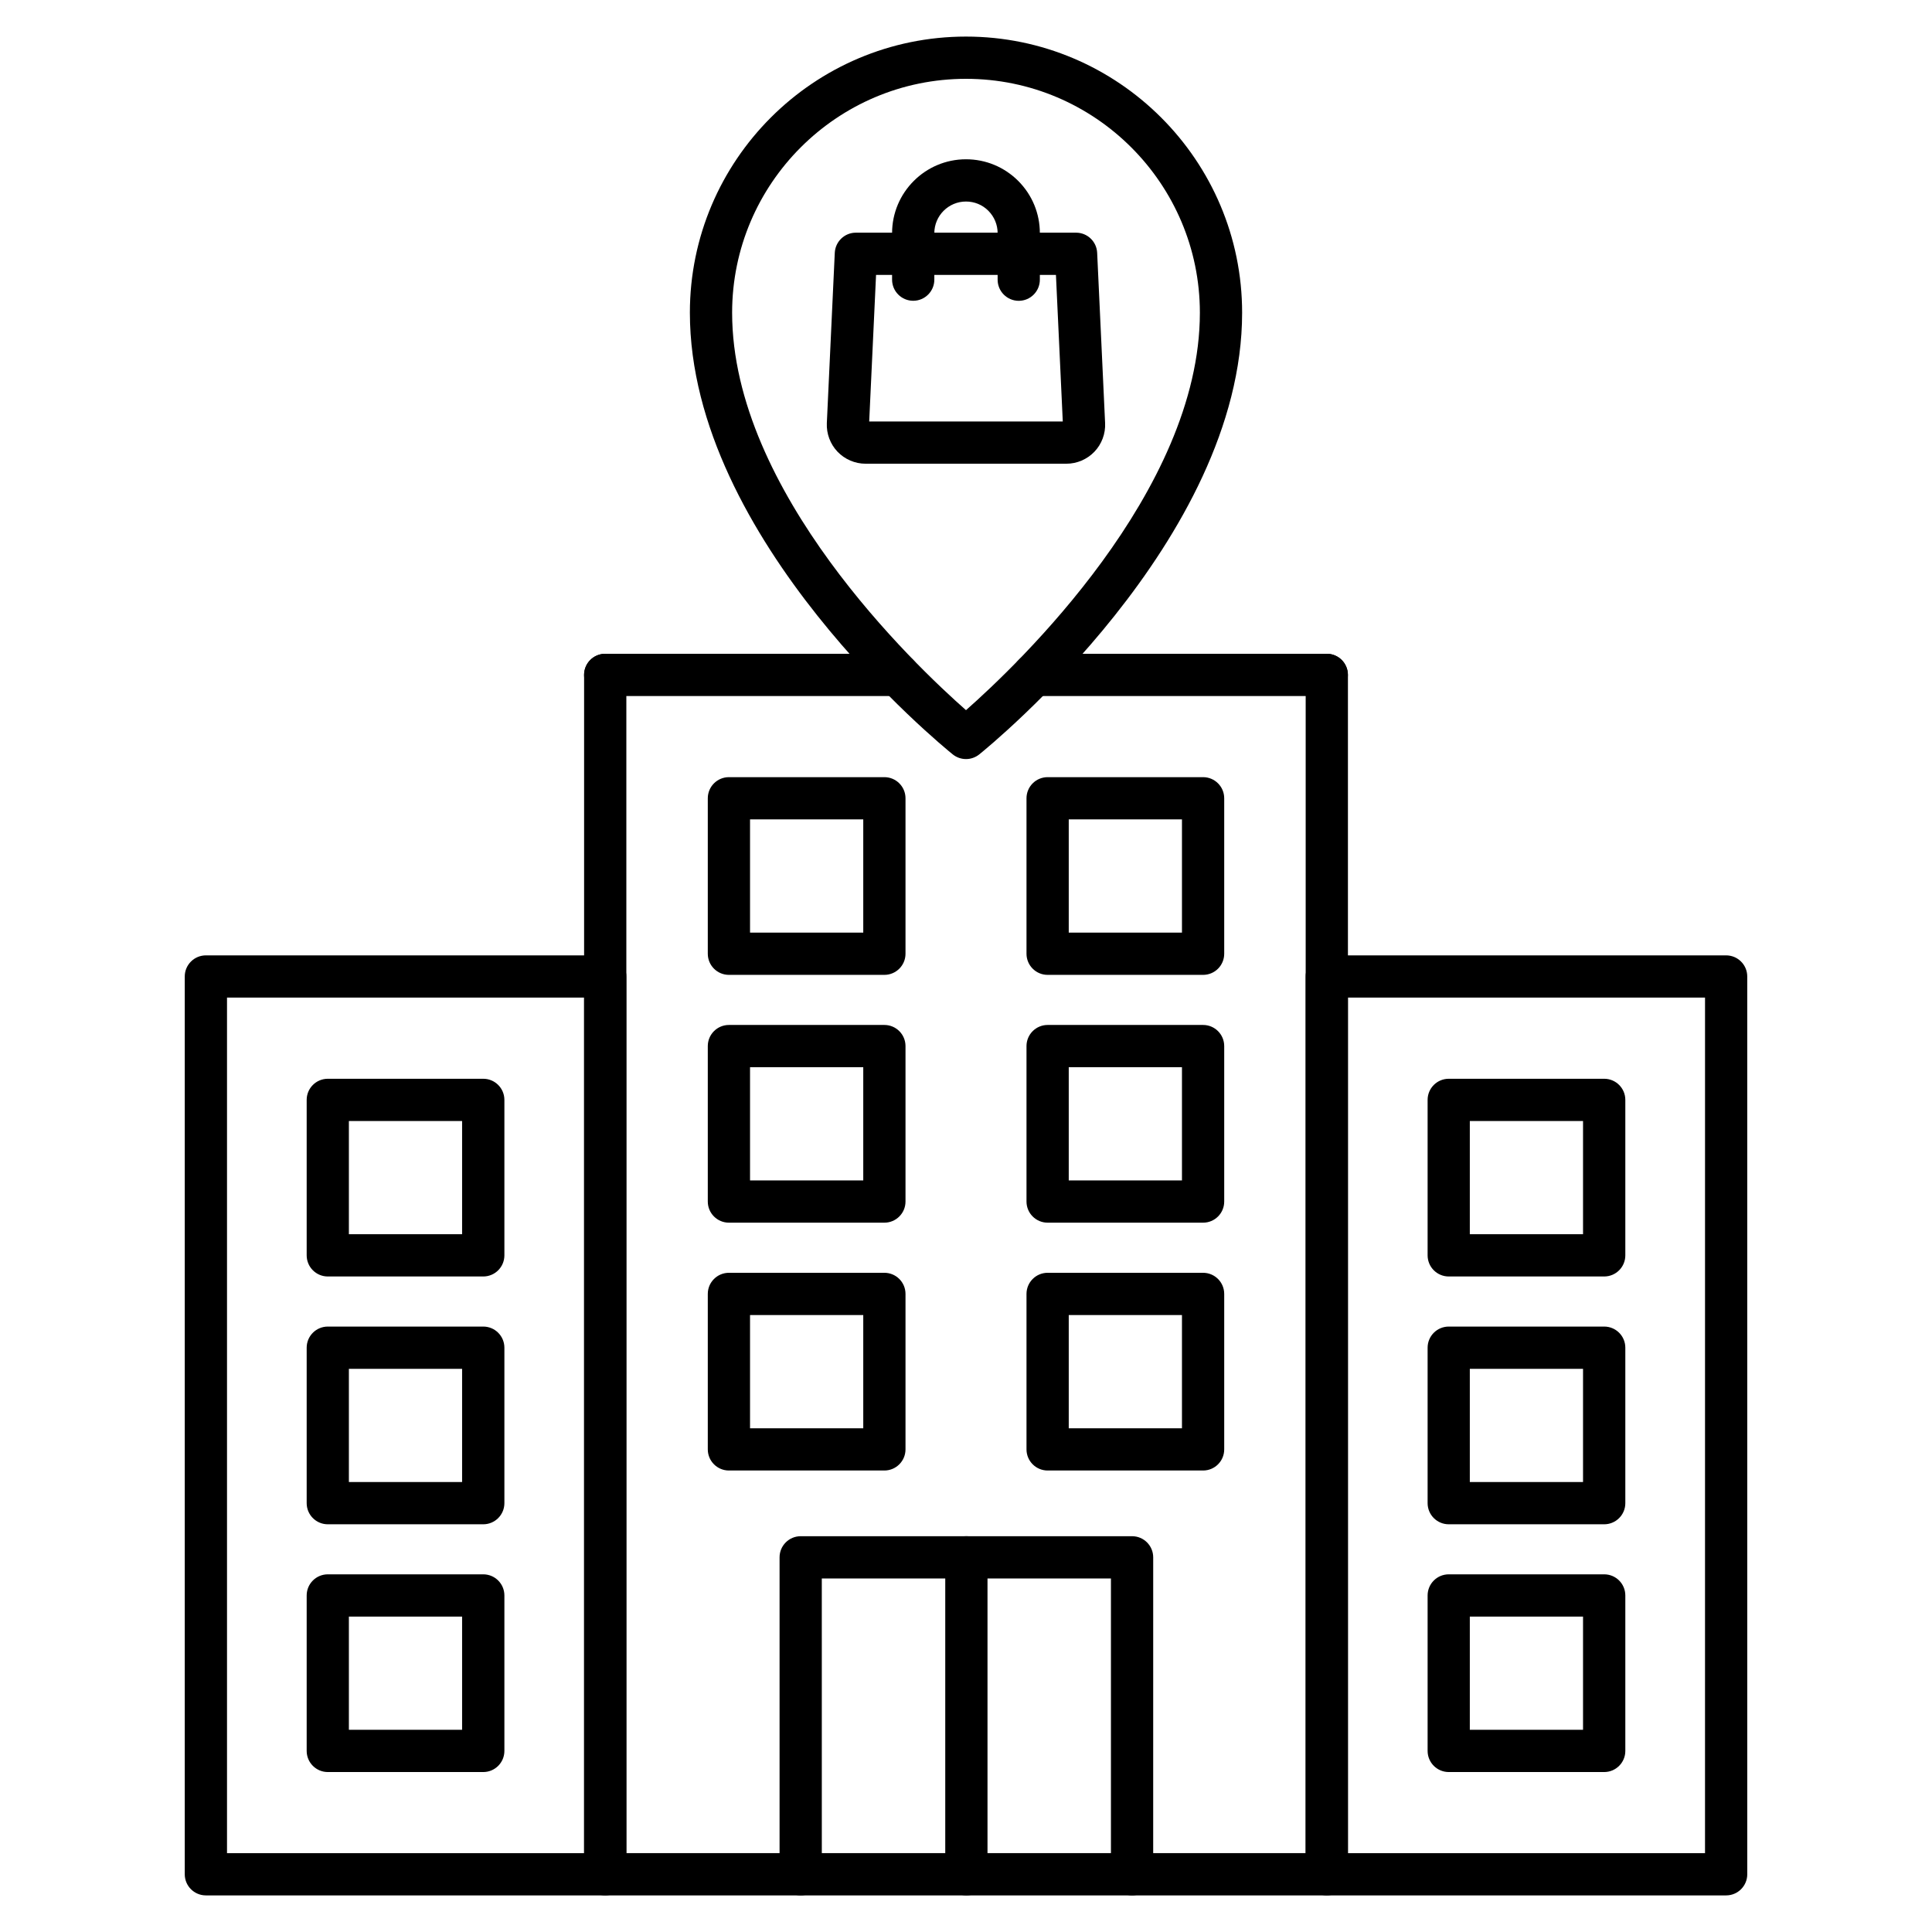
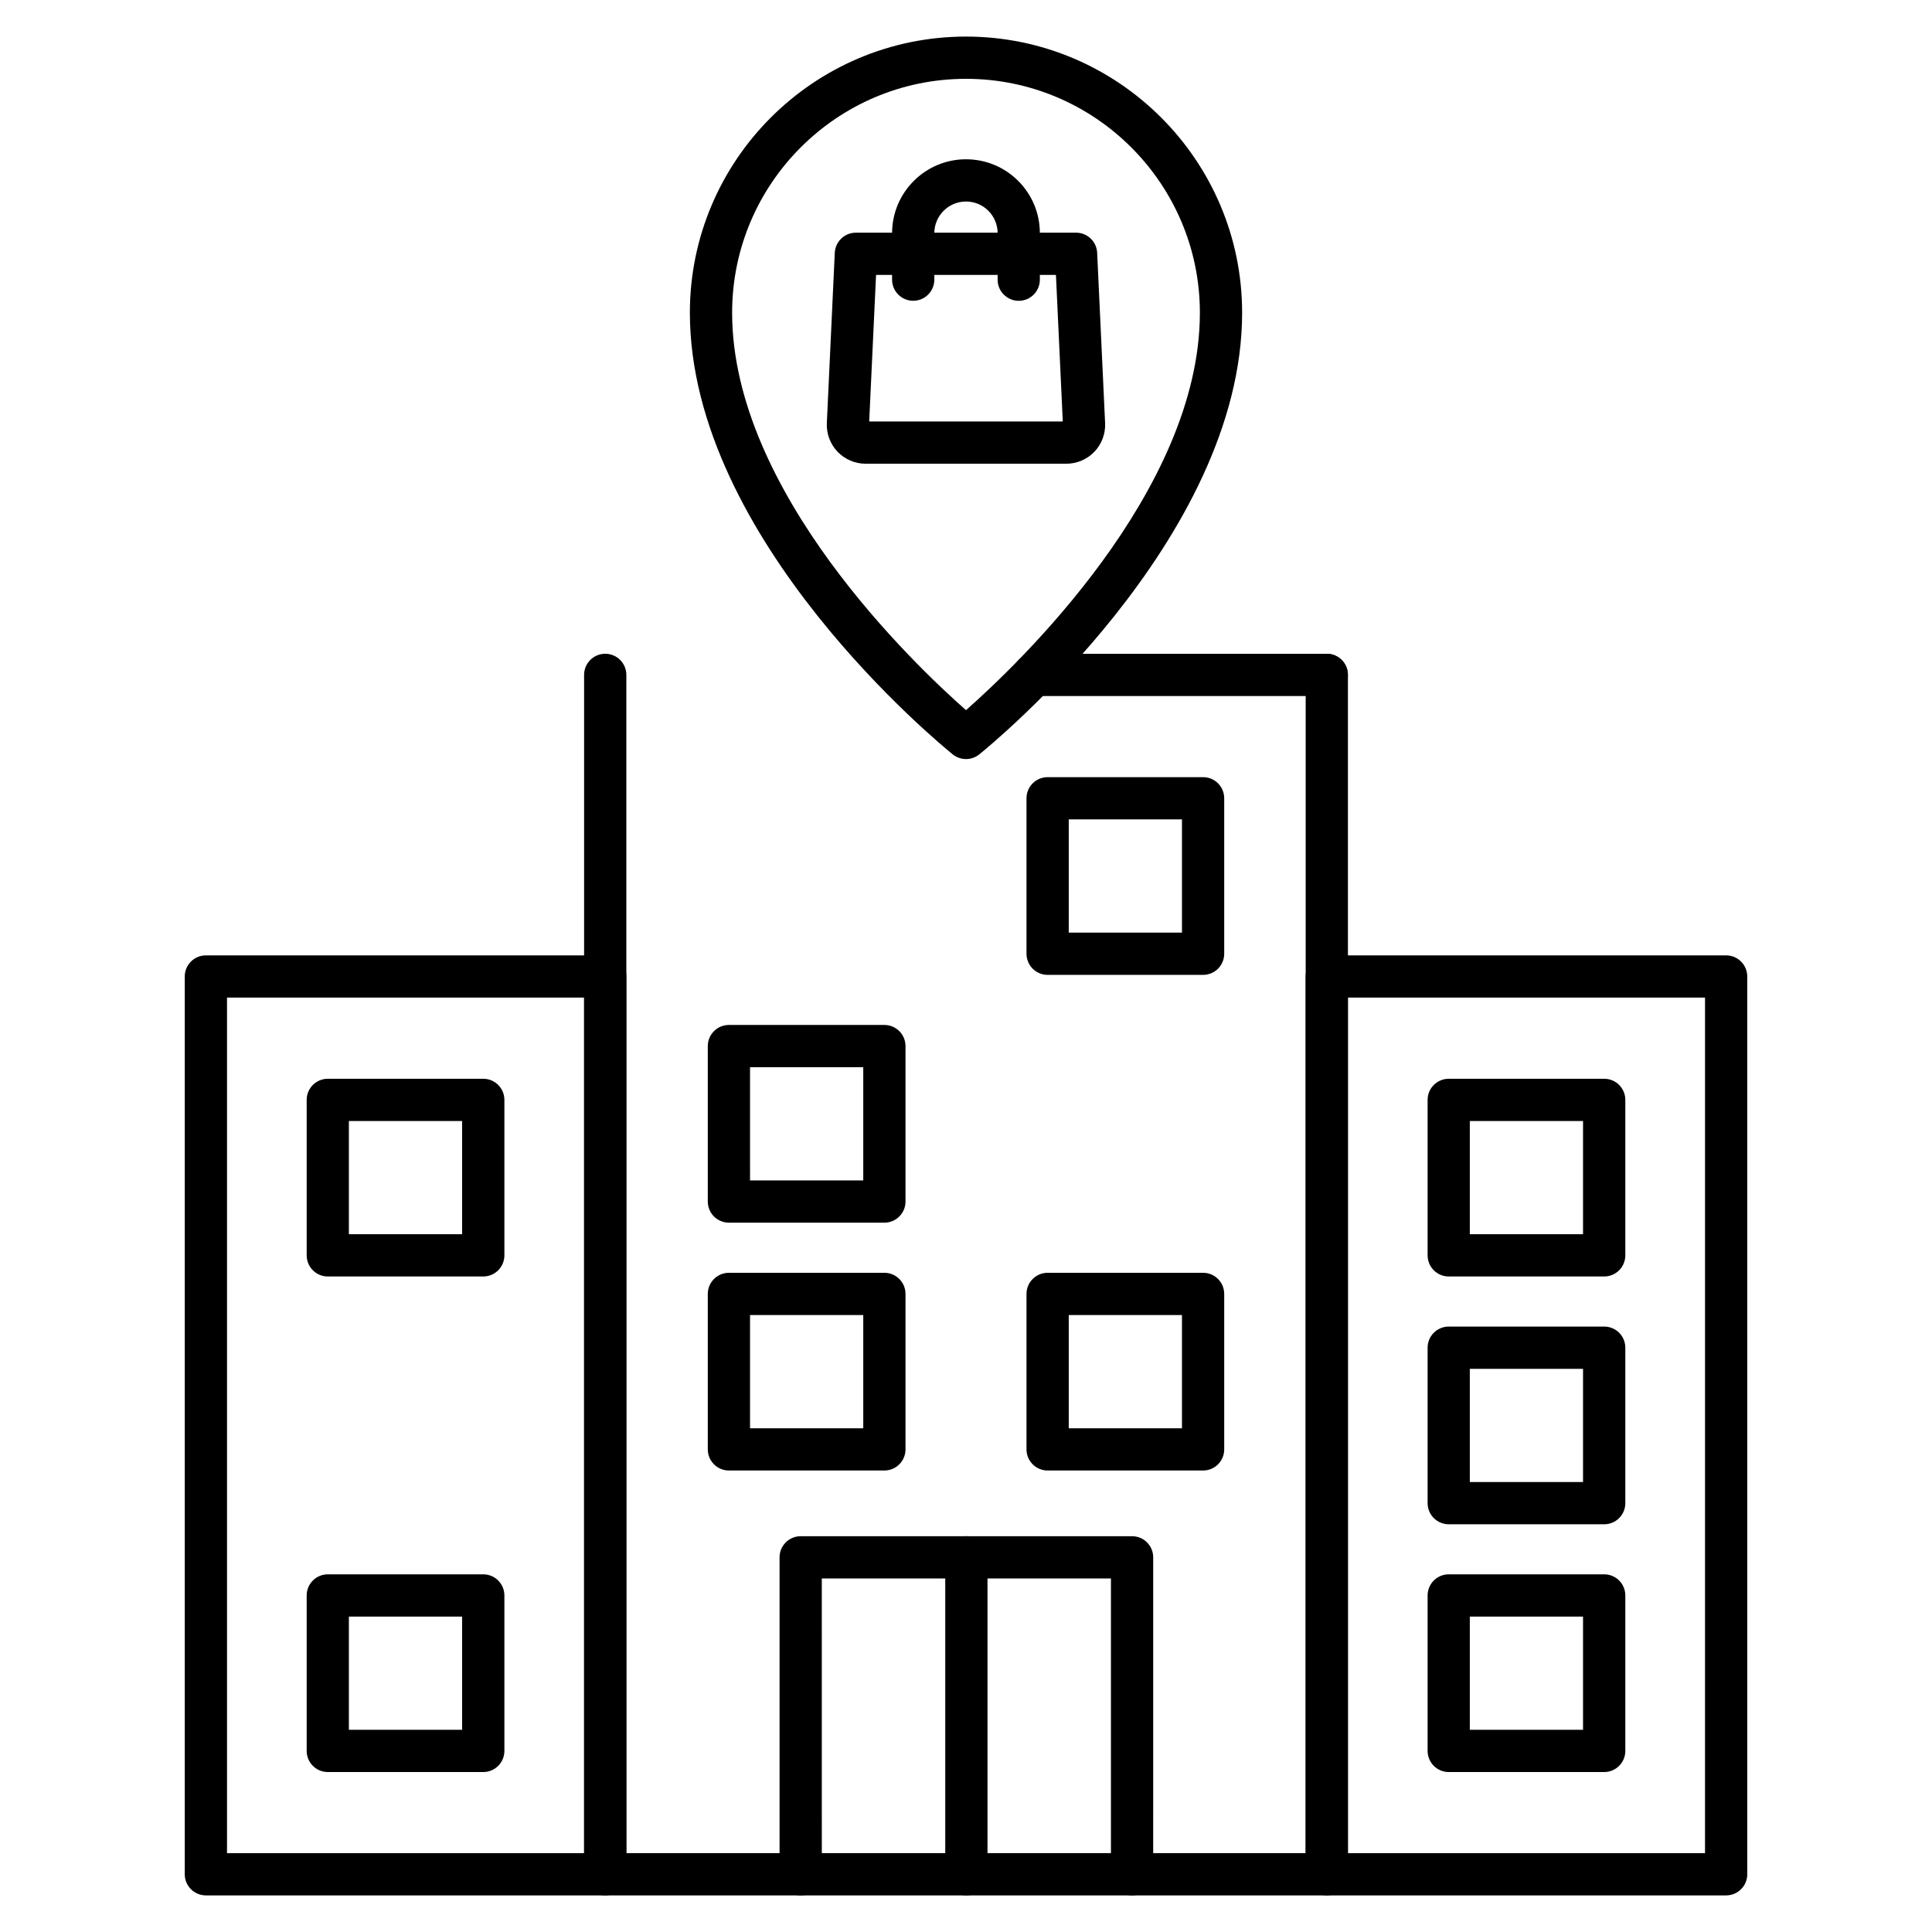
<svg xmlns="http://www.w3.org/2000/svg" fill="#000000" width="800px" height="800px" version="1.1" viewBox="144 144 512 512">
  <g>
    <path d="m304.39 646.3h-105.83c-3.09 0-5.598-2.508-5.598-5.598v-237.92c0-3.09 2.508-5.598 5.598-5.598h105.83c3.09 0 5.598 2.508 5.598 5.598v237.92c0 3.09-2.508 5.598-5.598 5.598zm-100.23-11.195h94.637v-226.73h-94.637v226.73z" />
    <path d="m272.07 482.28h-41.199c-3.09 0-5.598-2.508-5.598-5.598v-41.199c0-3.09 2.508-5.598 5.598-5.598h41.199c3.09 0 5.598 2.508 5.598 5.598v41.199c0 3.09-2.508 5.598-5.598 5.598zm-35.613-11.195h30.004v-30.004h-30.004z" />
-     <path d="m272.07 547.95h-41.199c-3.09 0-5.598-2.508-5.598-5.598v-41.199c0-3.09 2.508-5.598 5.598-5.598h41.199c3.09 0 5.598 2.508 5.598 5.598v41.199c0 3.09-2.508 5.598-5.598 5.598zm-35.613-11.195h30.004v-30.004h-30.004z" />
    <path d="m272.07 613.61h-41.199c-3.09 0-5.598-2.508-5.598-5.598v-41.199c0-3.09 2.508-5.598 5.598-5.598h41.199c3.09 0 5.598 2.508 5.598 5.598v41.199c0 3.09-2.508 5.598-5.598 5.598zm-35.613-11.195h30.004v-30.004h-30.004z" />
    <path d="m601.45 646.3h-105.84c-3.09 0-5.598-2.508-5.598-5.598v-237.92c0-3.09 2.508-5.598 5.598-5.598h105.83c3.09 0 5.598 2.508 5.598 5.598l0.004 237.92c0 3.09-2.508 5.598-5.598 5.598zm-100.24-11.195h94.637l0.004-226.73h-94.641z" />
    <path d="m569.13 482.28h-41.199c-3.09 0-5.598-2.508-5.598-5.598v-41.199c0-3.09 2.508-5.598 5.598-5.598h41.199c3.09 0 5.598 2.508 5.598 5.598v41.199c0 3.09-2.508 5.598-5.598 5.598zm-35.613-11.195h30.004v-30.004h-30.004z" />
    <path d="m569.13 547.95h-41.199c-3.09 0-5.598-2.508-5.598-5.598v-41.199c0-3.09 2.508-5.598 5.598-5.598h41.199c3.09 0 5.598 2.508 5.598 5.598v41.199c0 3.09-2.508 5.598-5.598 5.598zm-35.613-11.195h30.004v-30.004h-30.004z" />
    <path d="m569.13 613.61h-41.199c-3.09 0-5.598-2.508-5.598-5.598v-41.199c0-3.09 2.508-5.598 5.598-5.598h41.199c3.09 0 5.598 2.508 5.598 5.598v41.199c0 3.09-2.508 5.598-5.598 5.598zm-35.613-11.195h30.004v-30.004h-30.004z" />
    <path d="m495.6 646.3h-191.21c-3.09 0-5.598-2.508-5.598-5.598v-317.85c0-3.09 2.508-5.598 5.598-5.598 3.09 0 5.598 2.508 5.598 5.598v312.25h180.03v-312.25c0-3.09 2.508-5.598 5.598-5.598s5.598 2.508 5.598 5.598v317.85c-0.012 3.09-2.508 5.598-5.609 5.598z" />
-     <path d="m378.37 402.35h-41.199c-3.09 0-5.598-2.508-5.598-5.598v-41.199c0-3.09 2.508-5.598 5.598-5.598h41.199c3.09 0 5.598 2.508 5.598 5.598v41.199c0 3.086-2.508 5.598-5.598 5.598zm-35.602-11.199h30.004v-30.004h-30.004z" />
    <path d="m462.83 402.35h-41.199c-3.09 0-5.598-2.508-5.598-5.598v-41.199c0-3.09 2.508-5.598 5.598-5.598h41.199c3.09 0 5.598 2.508 5.598 5.598v41.199c0 3.086-2.496 5.598-5.598 5.598zm-35.602-11.199h30.004v-30.004h-30.004z" />
    <path d="m378.37 468.02h-41.199c-3.09 0-5.598-2.508-5.598-5.598v-41.199c0-3.09 2.508-5.598 5.598-5.598h41.199c3.09 0 5.598 2.508 5.598 5.598v41.199c0 3.09-2.508 5.598-5.598 5.598zm-35.602-11.195h30.004v-30.004h-30.004z" />
-     <path d="m462.83 468.02h-41.199c-3.09 0-5.598-2.508-5.598-5.598v-41.199c0-3.09 2.508-5.598 5.598-5.598h41.199c3.09 0 5.598 2.508 5.598 5.598v41.199c0 3.09-2.496 5.598-5.598 5.598zm-35.602-11.195h30.004v-30.004h-30.004z" />
    <path d="m378.37 533.7h-41.199c-3.09 0-5.598-2.508-5.598-5.598v-41.199c0-3.09 2.508-5.598 5.598-5.598h41.199c3.09 0 5.598 2.508 5.598 5.598v41.199c0 3.09-2.508 5.598-5.598 5.598zm-35.602-11.195h30.004v-30.004h-30.004z" />
    <path d="m462.83 533.7h-41.199c-3.09 0-5.598-2.508-5.598-5.598v-41.199c0-3.09 2.508-5.598 5.598-5.598h41.199c3.09 0 5.598 2.508 5.598 5.598v41.199c0 3.09-2.496 5.598-5.598 5.598zm-35.602-11.195h30.004v-30.004h-30.004z" />
    <path d="m444.01 646.3c-3.09 0-5.598-2.508-5.598-5.598v-78.395h-76.625l0.004 78.395c0 3.09-2.508 5.598-5.598 5.598s-5.598-2.508-5.598-5.598v-83.992c0-3.09 2.508-5.598 5.598-5.598h87.82c3.09 0 5.598 2.508 5.598 5.598l-0.004 83.992c0 3.09-2.508 5.598-5.598 5.598z" />
    <path d="m400.1 646.3c-3.09 0-5.598-2.508-5.598-5.598v-83.992c0-3.09 2.508-5.598 5.598-5.598s5.598 2.508 5.598 5.598v83.992c0 3.09-2.508 5.598-5.598 5.598z" />
    <path d="m495.6 328.46h-77.676c-3.09 0-5.598-2.508-5.598-5.598s2.508-5.598 5.598-5.598h77.676c3.09 0 5.598 2.508 5.598 5.598s-2.508 5.598-5.598 5.598z" />
-     <path d="m382.06 328.46h-77.676c-3.09 0-5.598-2.508-5.598-5.598s2.508-5.598 5.598-5.598h77.676c3.09 0 5.598 2.508 5.598 5.598s-2.508 5.598-5.598 5.598z" />
    <path d="m400 345.16c-1.242 0-2.484-0.414-3.516-1.242-2.844-2.297-69.66-56.828-69.66-117.06 0-40.336 32.824-73.164 73.176-73.164 40.348 0 73.176 32.824 73.176 73.176 0 60.234-66.816 114.77-69.66 117.05-1.031 0.828-2.273 1.242-3.516 1.242zm0-180.27c-34.168 0-61.98 27.801-61.98 61.98 0 47.379 48.375 93.352 61.98 105.33 13.602-11.992 61.98-57.961 61.98-105.33-0.004-34.18-27.812-61.98-61.98-61.98z" />
    <path d="m426.62 266.89h-53.246c-2.789 0-5.496-1.164-7.422-3.18-1.926-2.016-2.957-4.781-2.832-7.566l2.106-45.141c0.145-2.988 2.598-5.34 5.586-5.34h58.363c2.988 0 5.453 2.352 5.586 5.34l2.106 45.141c0.133 2.789-0.906 5.555-2.832 7.566-1.926 2.016-4.625 3.18-7.414 3.18zm-0.93-10.219h0.012zm-51.344-0.977h51.301l-1.812-38.84h-47.672z" />
    <path d="m413.98 223.72c-3.09 0-5.598-2.508-5.598-5.598v-12.328c0-2.238-0.875-4.344-2.453-5.934-1.578-1.59-3.695-2.453-5.934-2.453-4.625 0-8.387 3.762-8.387 8.387v12.316c0 3.09-2.508 5.598-5.598 5.598-3.09 0-5.598-2.508-5.598-5.598v-12.316c0-10.793 8.789-19.582 19.582-19.582 5.227 0 10.145 2.039 13.848 5.731 3.695 3.707 5.731 8.621 5.731 13.848v12.316c0.004 3.106-2.504 5.613-5.594 5.613z" />
  </g>
</svg>